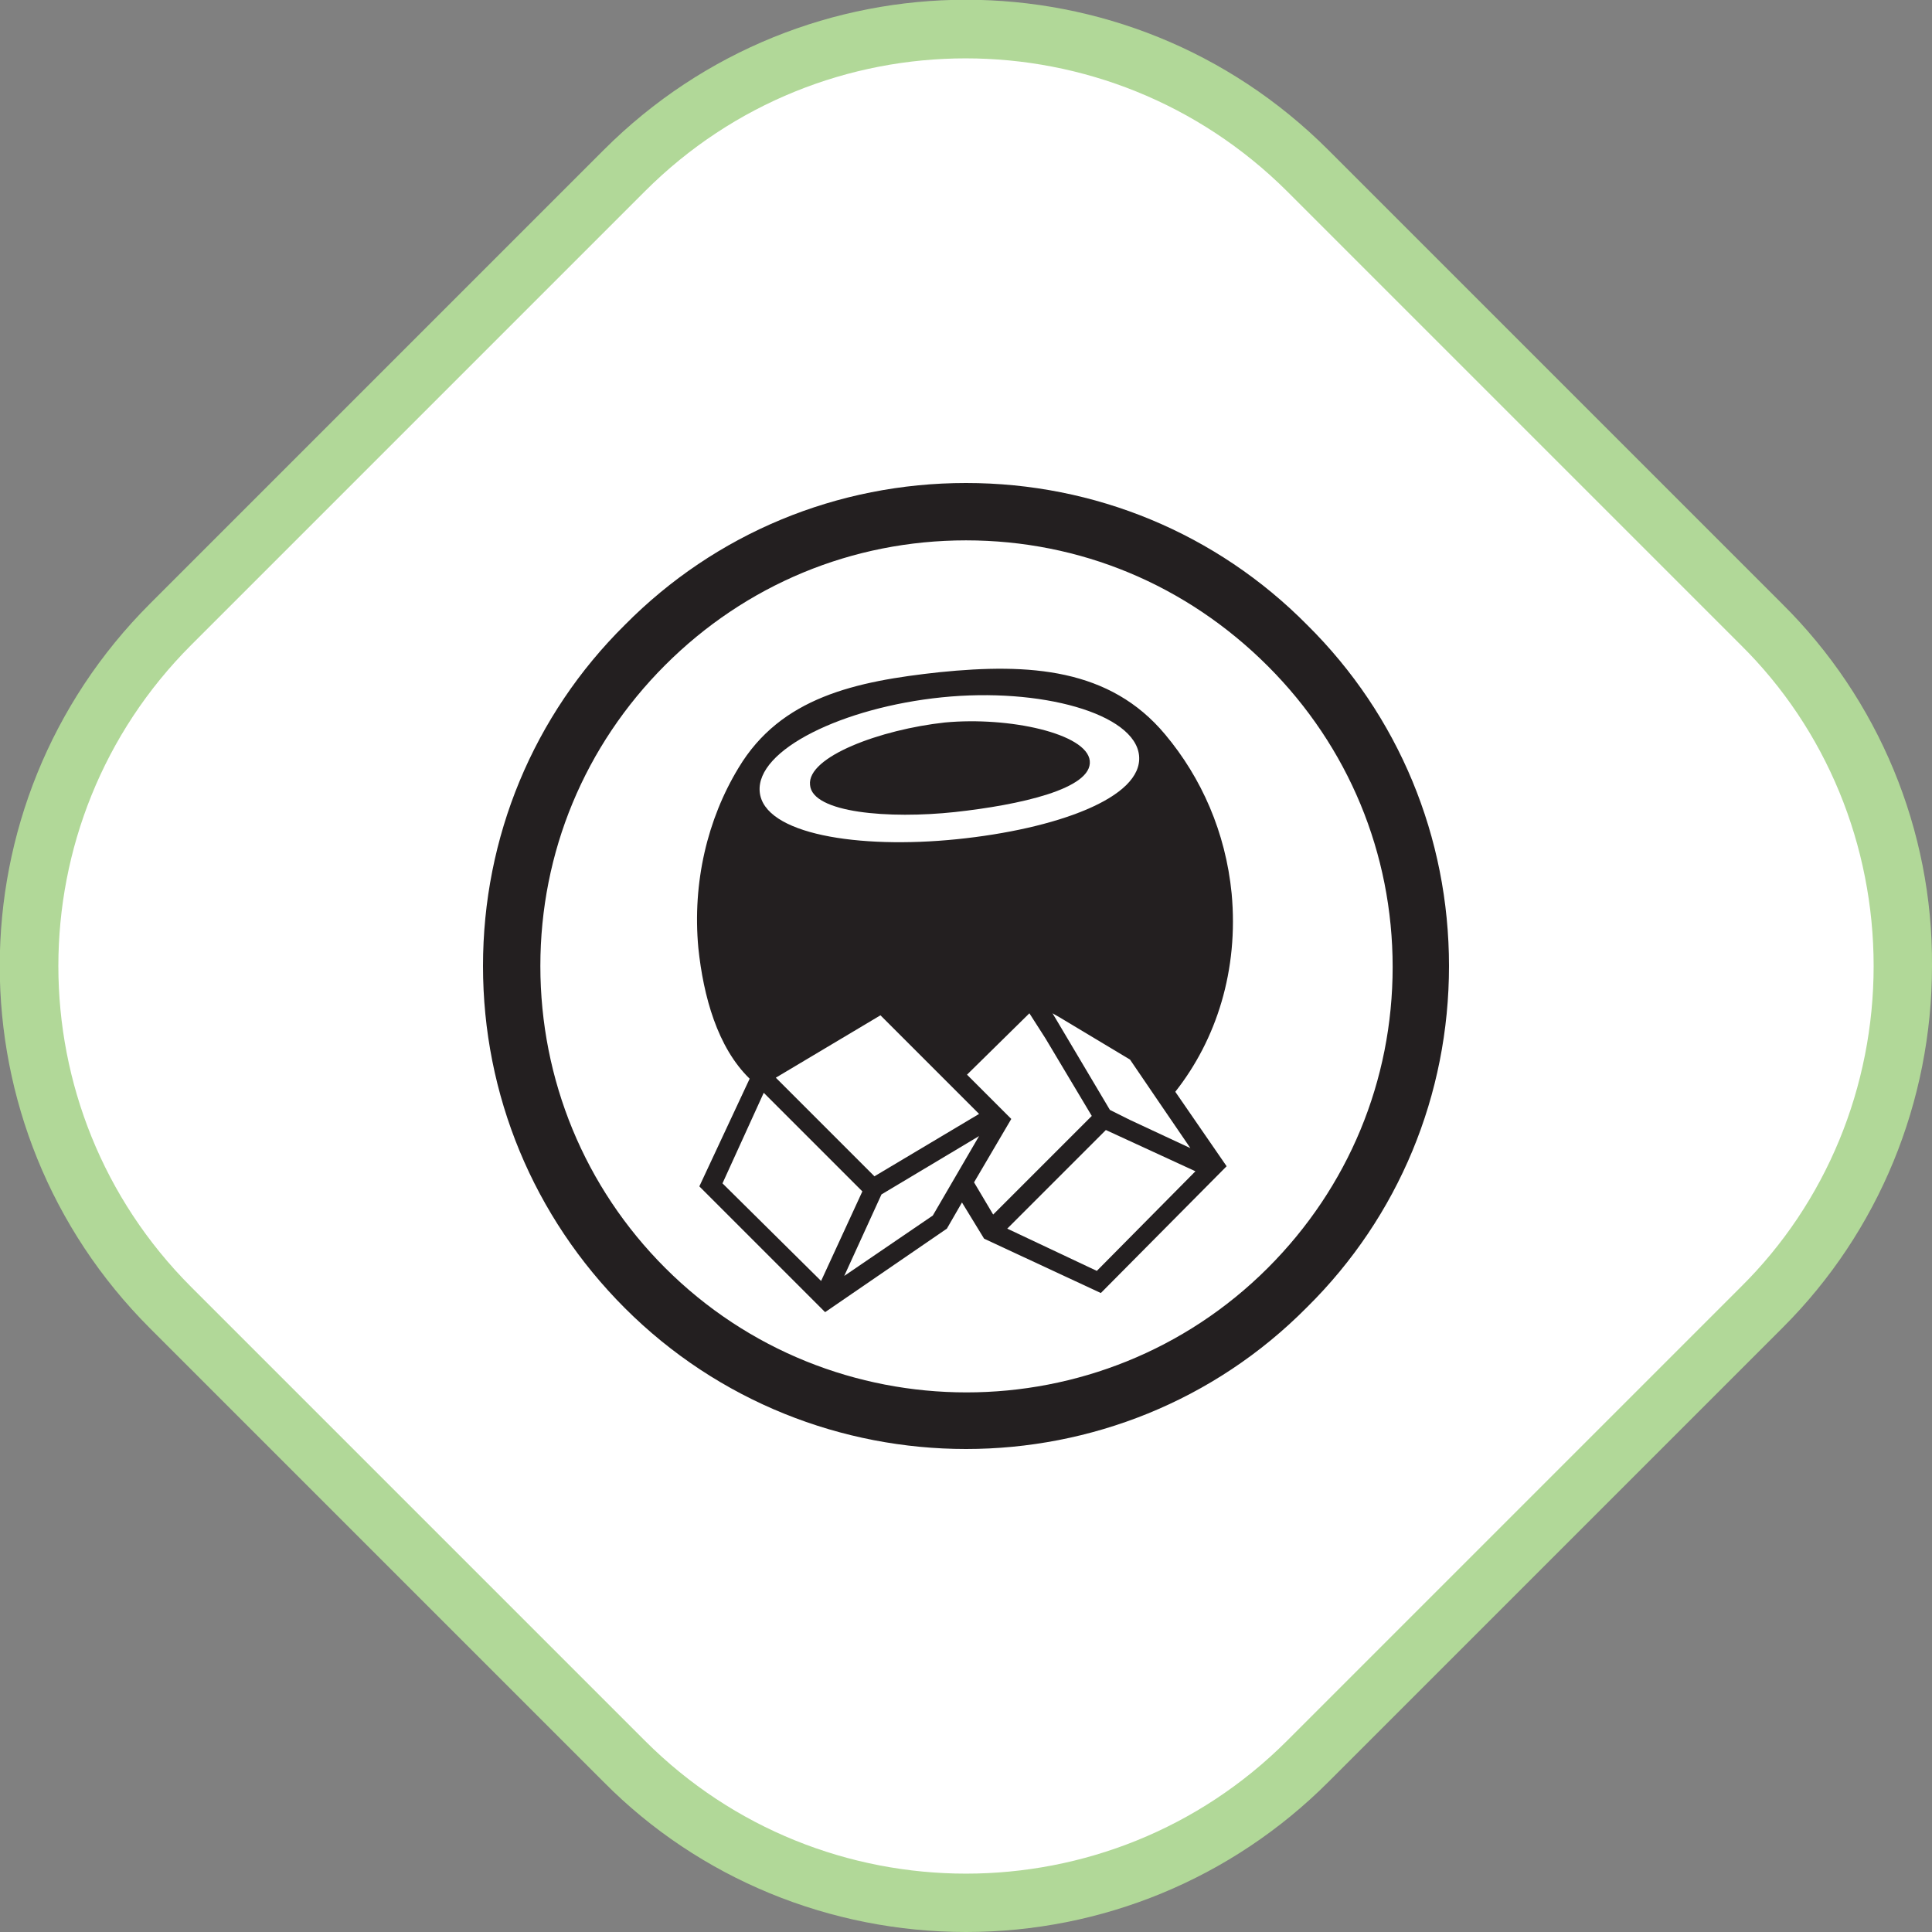
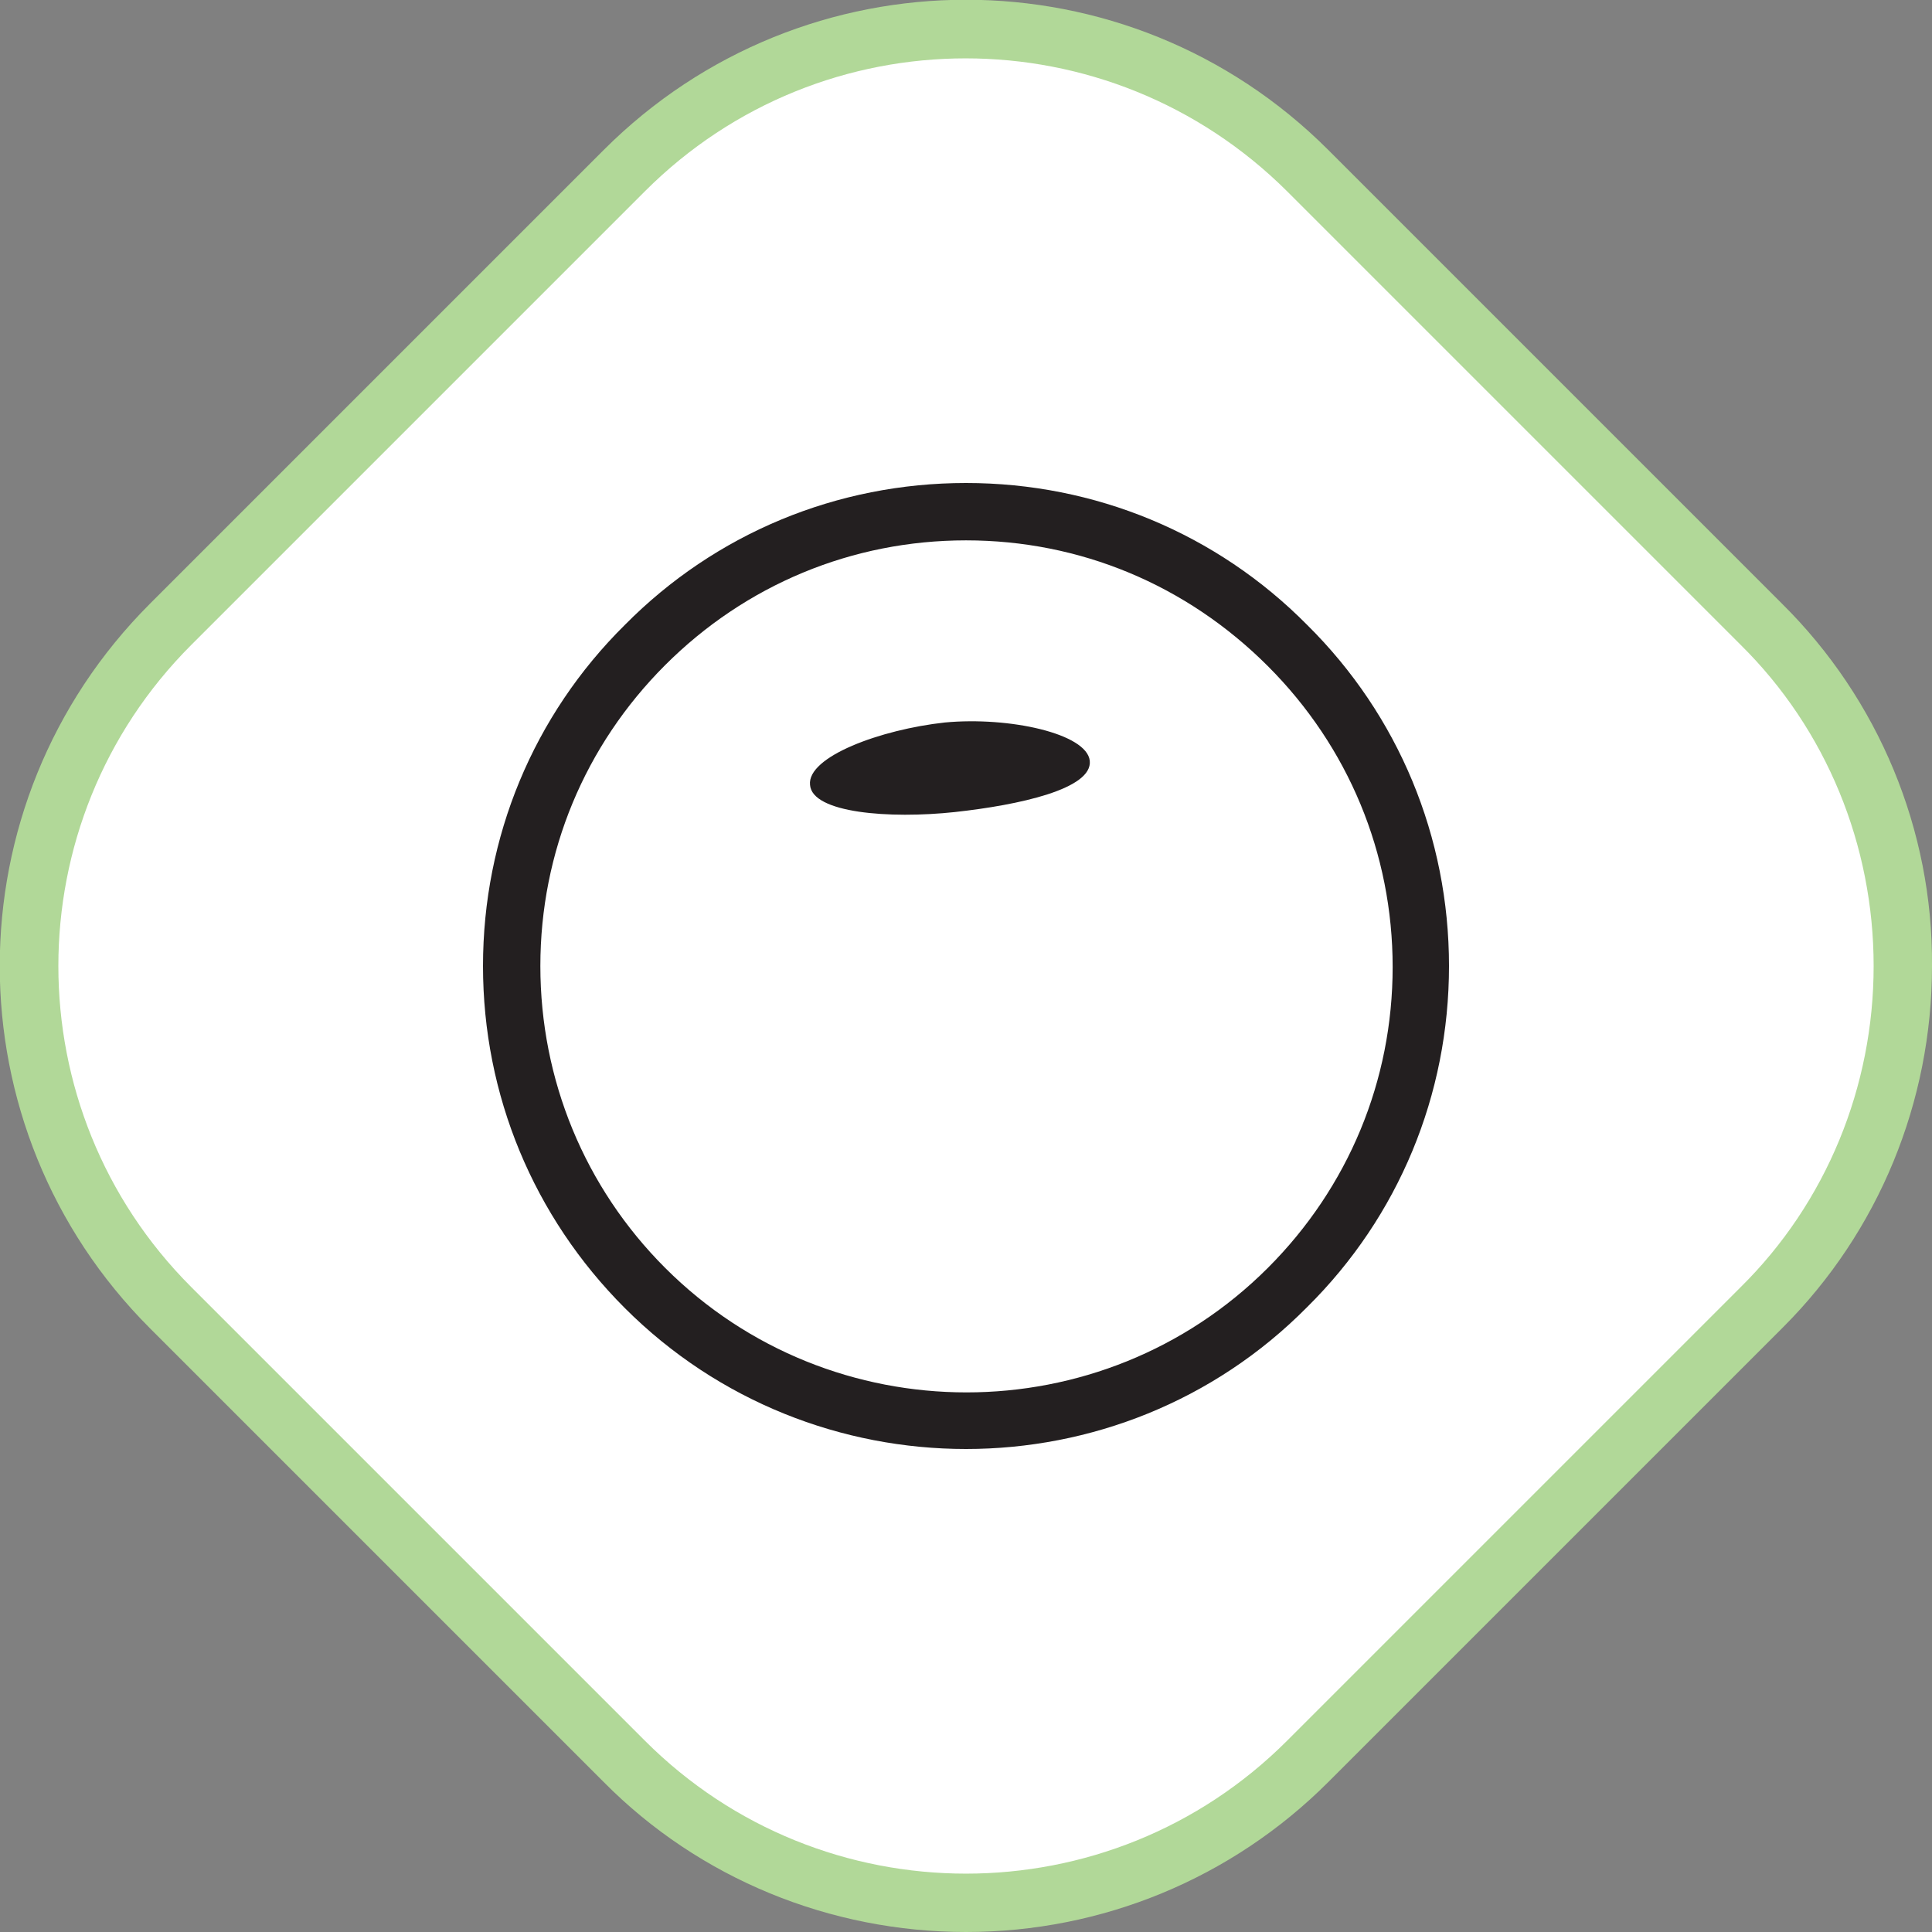
<svg xmlns="http://www.w3.org/2000/svg" version="1.1" id="Calque_1" x="0px" y="0px" viewBox="0 0 192 192" style="enable-background:new 0 0 192 192;" xml:space="preserve">
  <rect x="0" y="0" width="192" height="192" fill="#808080" stroke="none" />
  <style type="text/css">
	.st0{fill:#FFFFFF;}
	.st1{fill:#B1D898;}
	.st2{fill:#231F20;}
</style>
  <g transform="translate(-1263 -766)">
    <g transform="translate(1263 766)">
      <path class="st0" d="M62,175.1L16.9,130c-18.7-18.8-18.7-49.1,0-67.9L62,17c18.7-18.7,49.1-18.7,67.9,0c0,0,0,0,0,0L175,62.1    c18.7,18.7,18.8,49.1,0,67.9l0,0l-45.1,45.1C111.2,193.8,80.8,193.8,62,175.1C62,175.1,62,175.1,62,175.1" />
      <path class="st1" d="M96,192c-13.5,0-26.5-5.3-36-14.9L14.9,132C-5,112.1-5,79.9,14.9,60L60,14.9C79.9-5,112.1-5,132,14.9    L177.1,60c9.6,9.5,15,22.5,14.9,36c0,13.5-5.3,26.4-14.8,35.9l-0.1,0.1L132,177.1C122.4,186.7,109.5,192,96,192z M64.1,173    c17.6,17.6,46.2,17.6,63.8,0l45.1-45.1c8.5-8.4,13.2-19.9,13.2-31.9c0-12-4.7-23.5-13.2-31.9L127.9,19C110.2,1.4,81.7,1.4,64.1,19    L19,64.1c-17.6,17.6-17.6,46.2,0,63.8L64.1,173z" />
    </g>
  </g>
  <g>
    <path class="st2" d="M96,144c-12.3,0-24.6-4.7-33.9-14C53,120.9,48,108.8,48,96s5-24.9,14.1-33.9C71.1,53,83.2,48,96,48   s24.9,5,33.9,14.1C139,71.1,144,83.2,144,96s-5,24.9-14.1,33.9l0,0C120.6,139.3,108.3,144,96,144z M96,53.7   c-11.3,0-21.9,4.4-29.9,12.4c-8,8-12.4,18.6-12.4,29.9S58.1,118,66.1,126c16.5,16.5,43.4,16.5,59.9,0c8-8,12.4-18.6,12.4-29.9   s-4.4-21.9-12.4-29.9C117.9,58.1,107.3,53.7,96,53.7z" />
    <g>
      <path class="st2" d="M94.9,80.7c6.4-0.7,13.7-2.3,13.4-5.1c-0.3-2.7-8-4.4-14.4-3.8c-6.4,0.7-13.7,3.4-13.4,6.2    C80.7,80.8,88.4,81.4,94.9,80.7z" />
-       <path class="st2" d="M122.4,88.8c-0.6-6.1-3-11.5-6.6-15.8c-5.5-6.6-13.5-7.1-22.4-6.2c-8.4,0.9-15.8,2.5-20,9.5    c-3.1,5.1-4.6,11.4-4,17.9c0.5,4.8,1.9,9.9,5.1,13l-5,10.7L82,130.4l12.1-8.3l1.5-2.6l2.2,3.6l11.6,5.4l12.5-12.6l-5.1-7.4    C120.9,103.3,123.1,96.4,122.4,88.8z M86.9,116.9l-9.8-9.8l10.4-6.2l9.8,9.8L86.9,116.9z M93.6,69.3c9.8-1,19.2,1.6,19.6,5.8    c0.4,4.2-8.3,7.3-18.1,8.3c-9.8,1-19.2-0.5-19.6-4.7C75.1,74.5,83.8,70.3,93.6,69.3z M75.9,108.6l9.8,9.8l-4.1,8.9l-9.8-9.7    L75.9,108.6z M92.7,120.8l-8.8,6l3.7-8.1l9.7-5.8L92.7,120.8z M100.5,111.2l-4.4-4.4l6.2-6.1l1.6,2.5l4.6,7.7l-9.8,9.8l-1.9-3.2    L100.5,111.2z M109,126.3l-8.9-4.2l9.8-9.8l8.9,4.1L109,126.3z M118.3,114.1l-6-2.8l-2-1l-5.7-9.6l0.7,0.4l7,4.2l3.2,4.7    c0,0,0,0,0,0L118.3,114.1z" />
    </g>
  </g>
</svg>